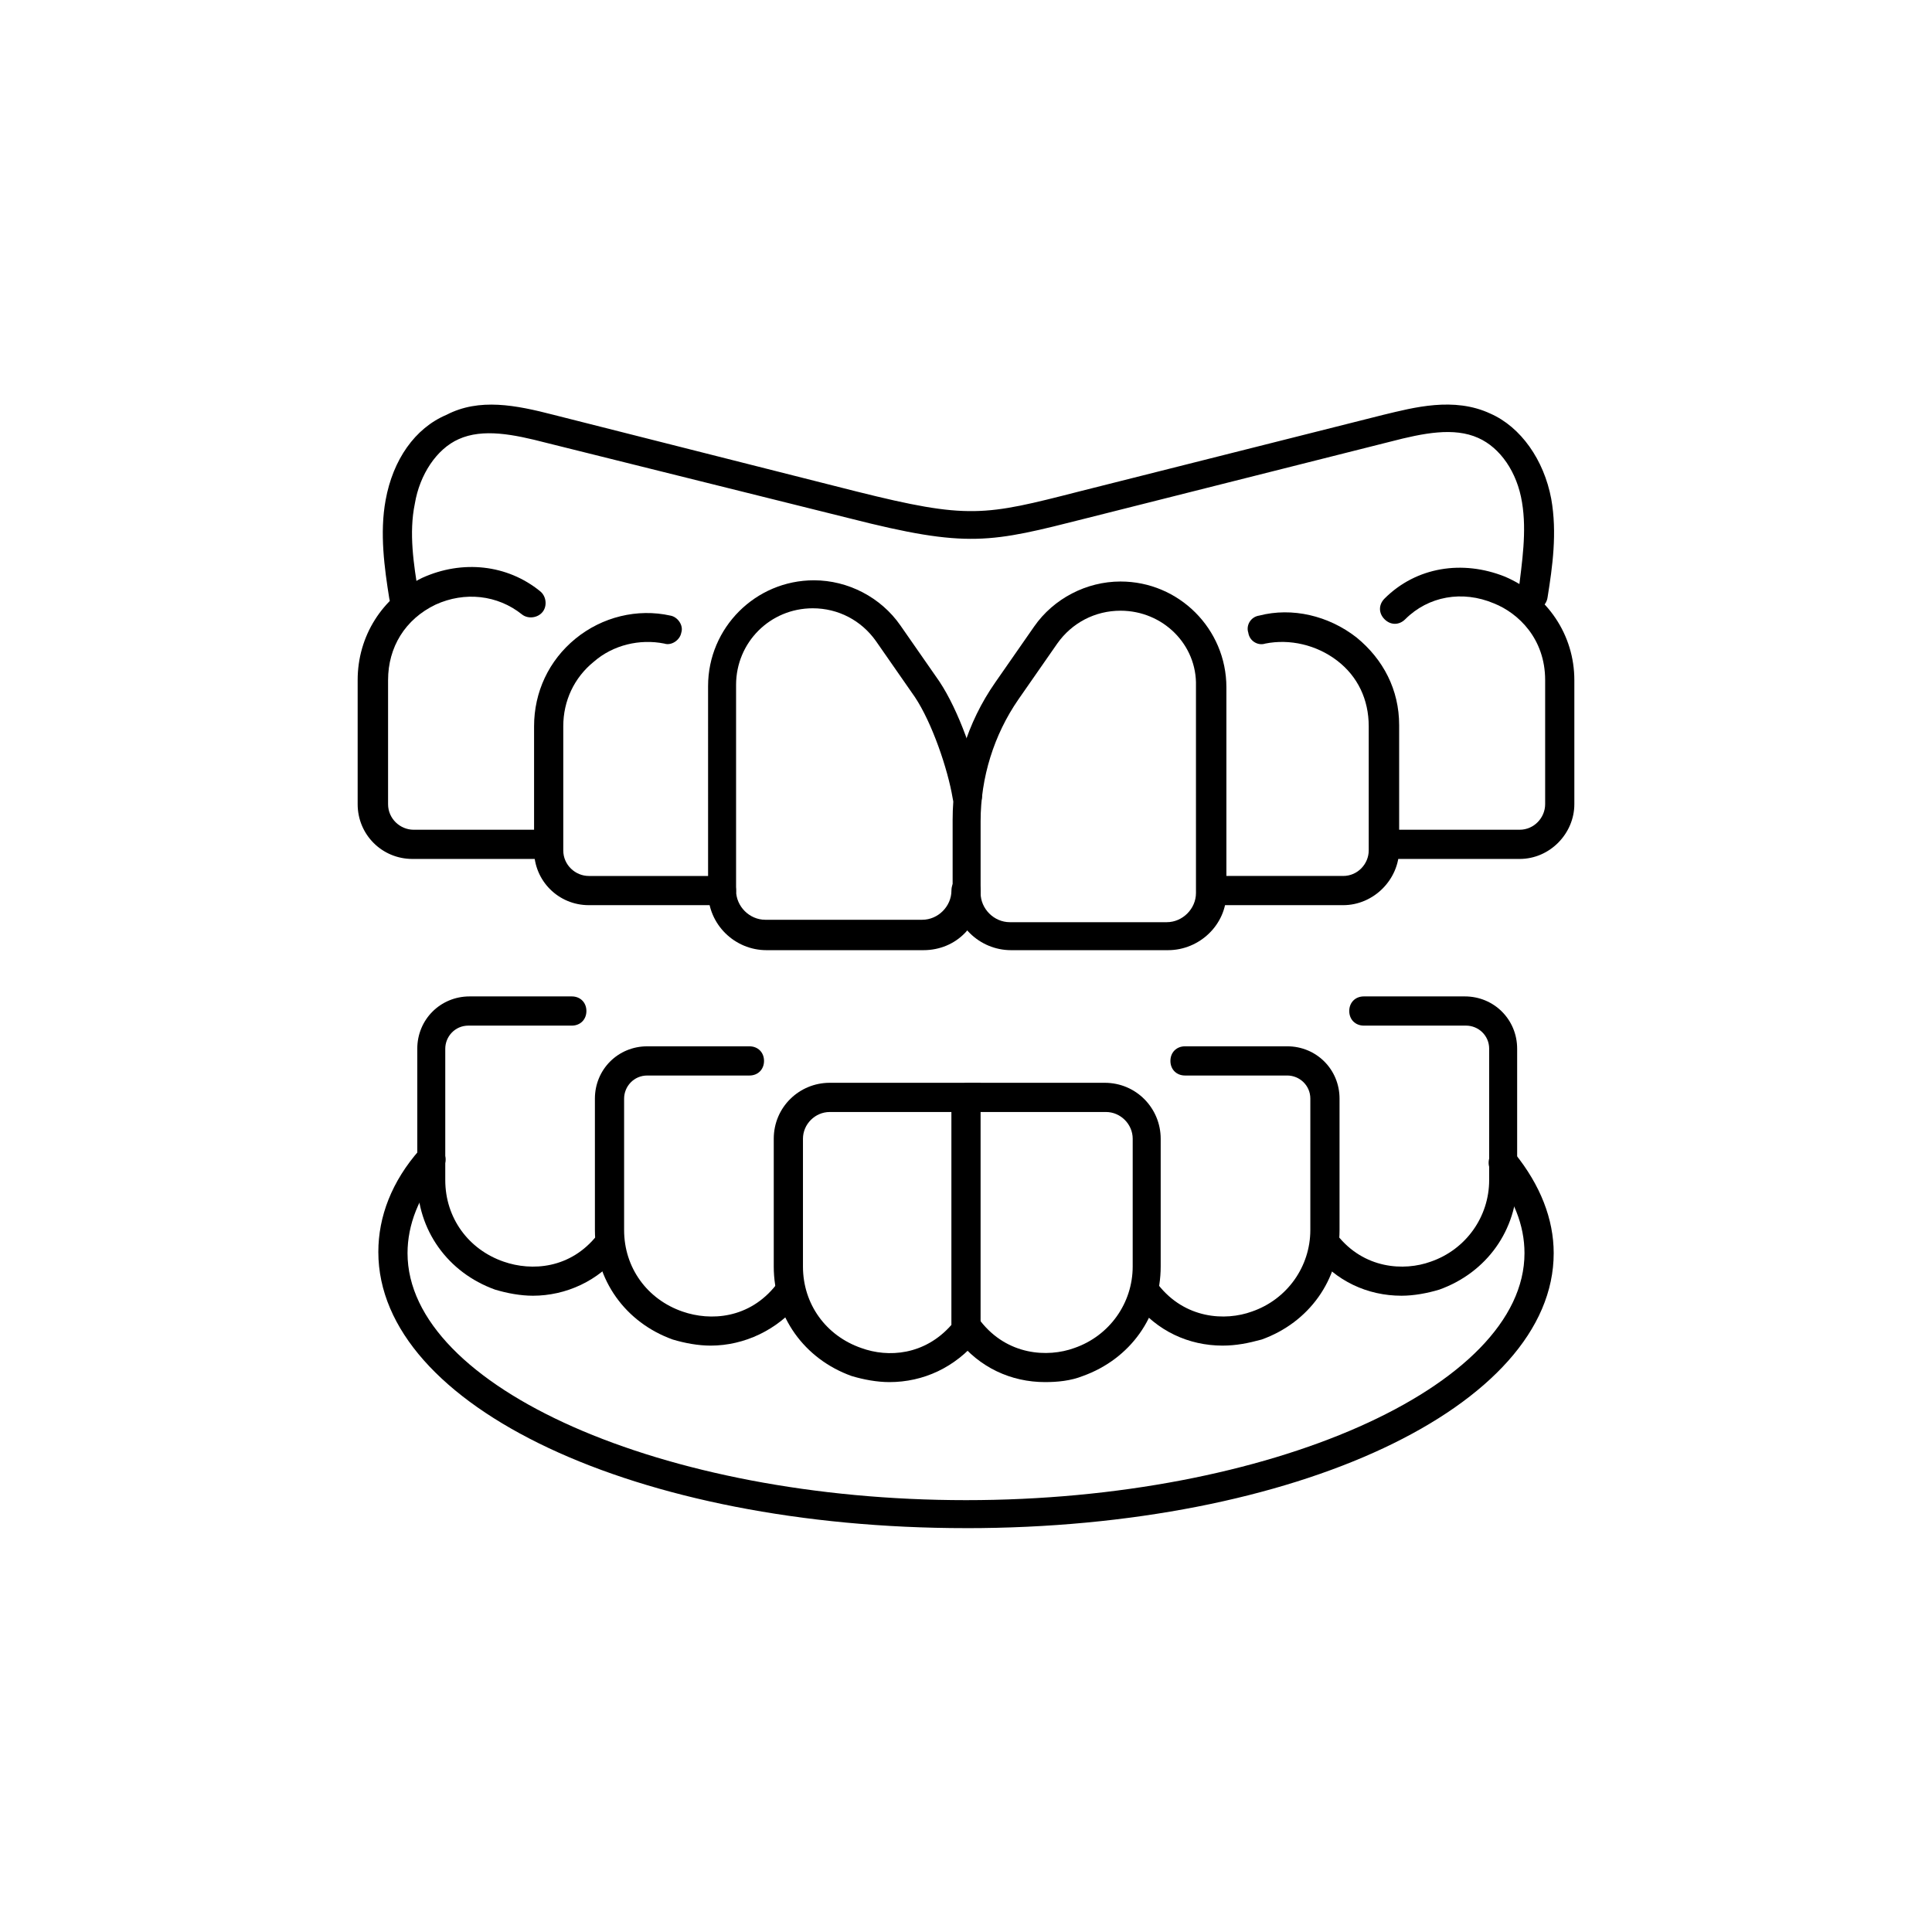
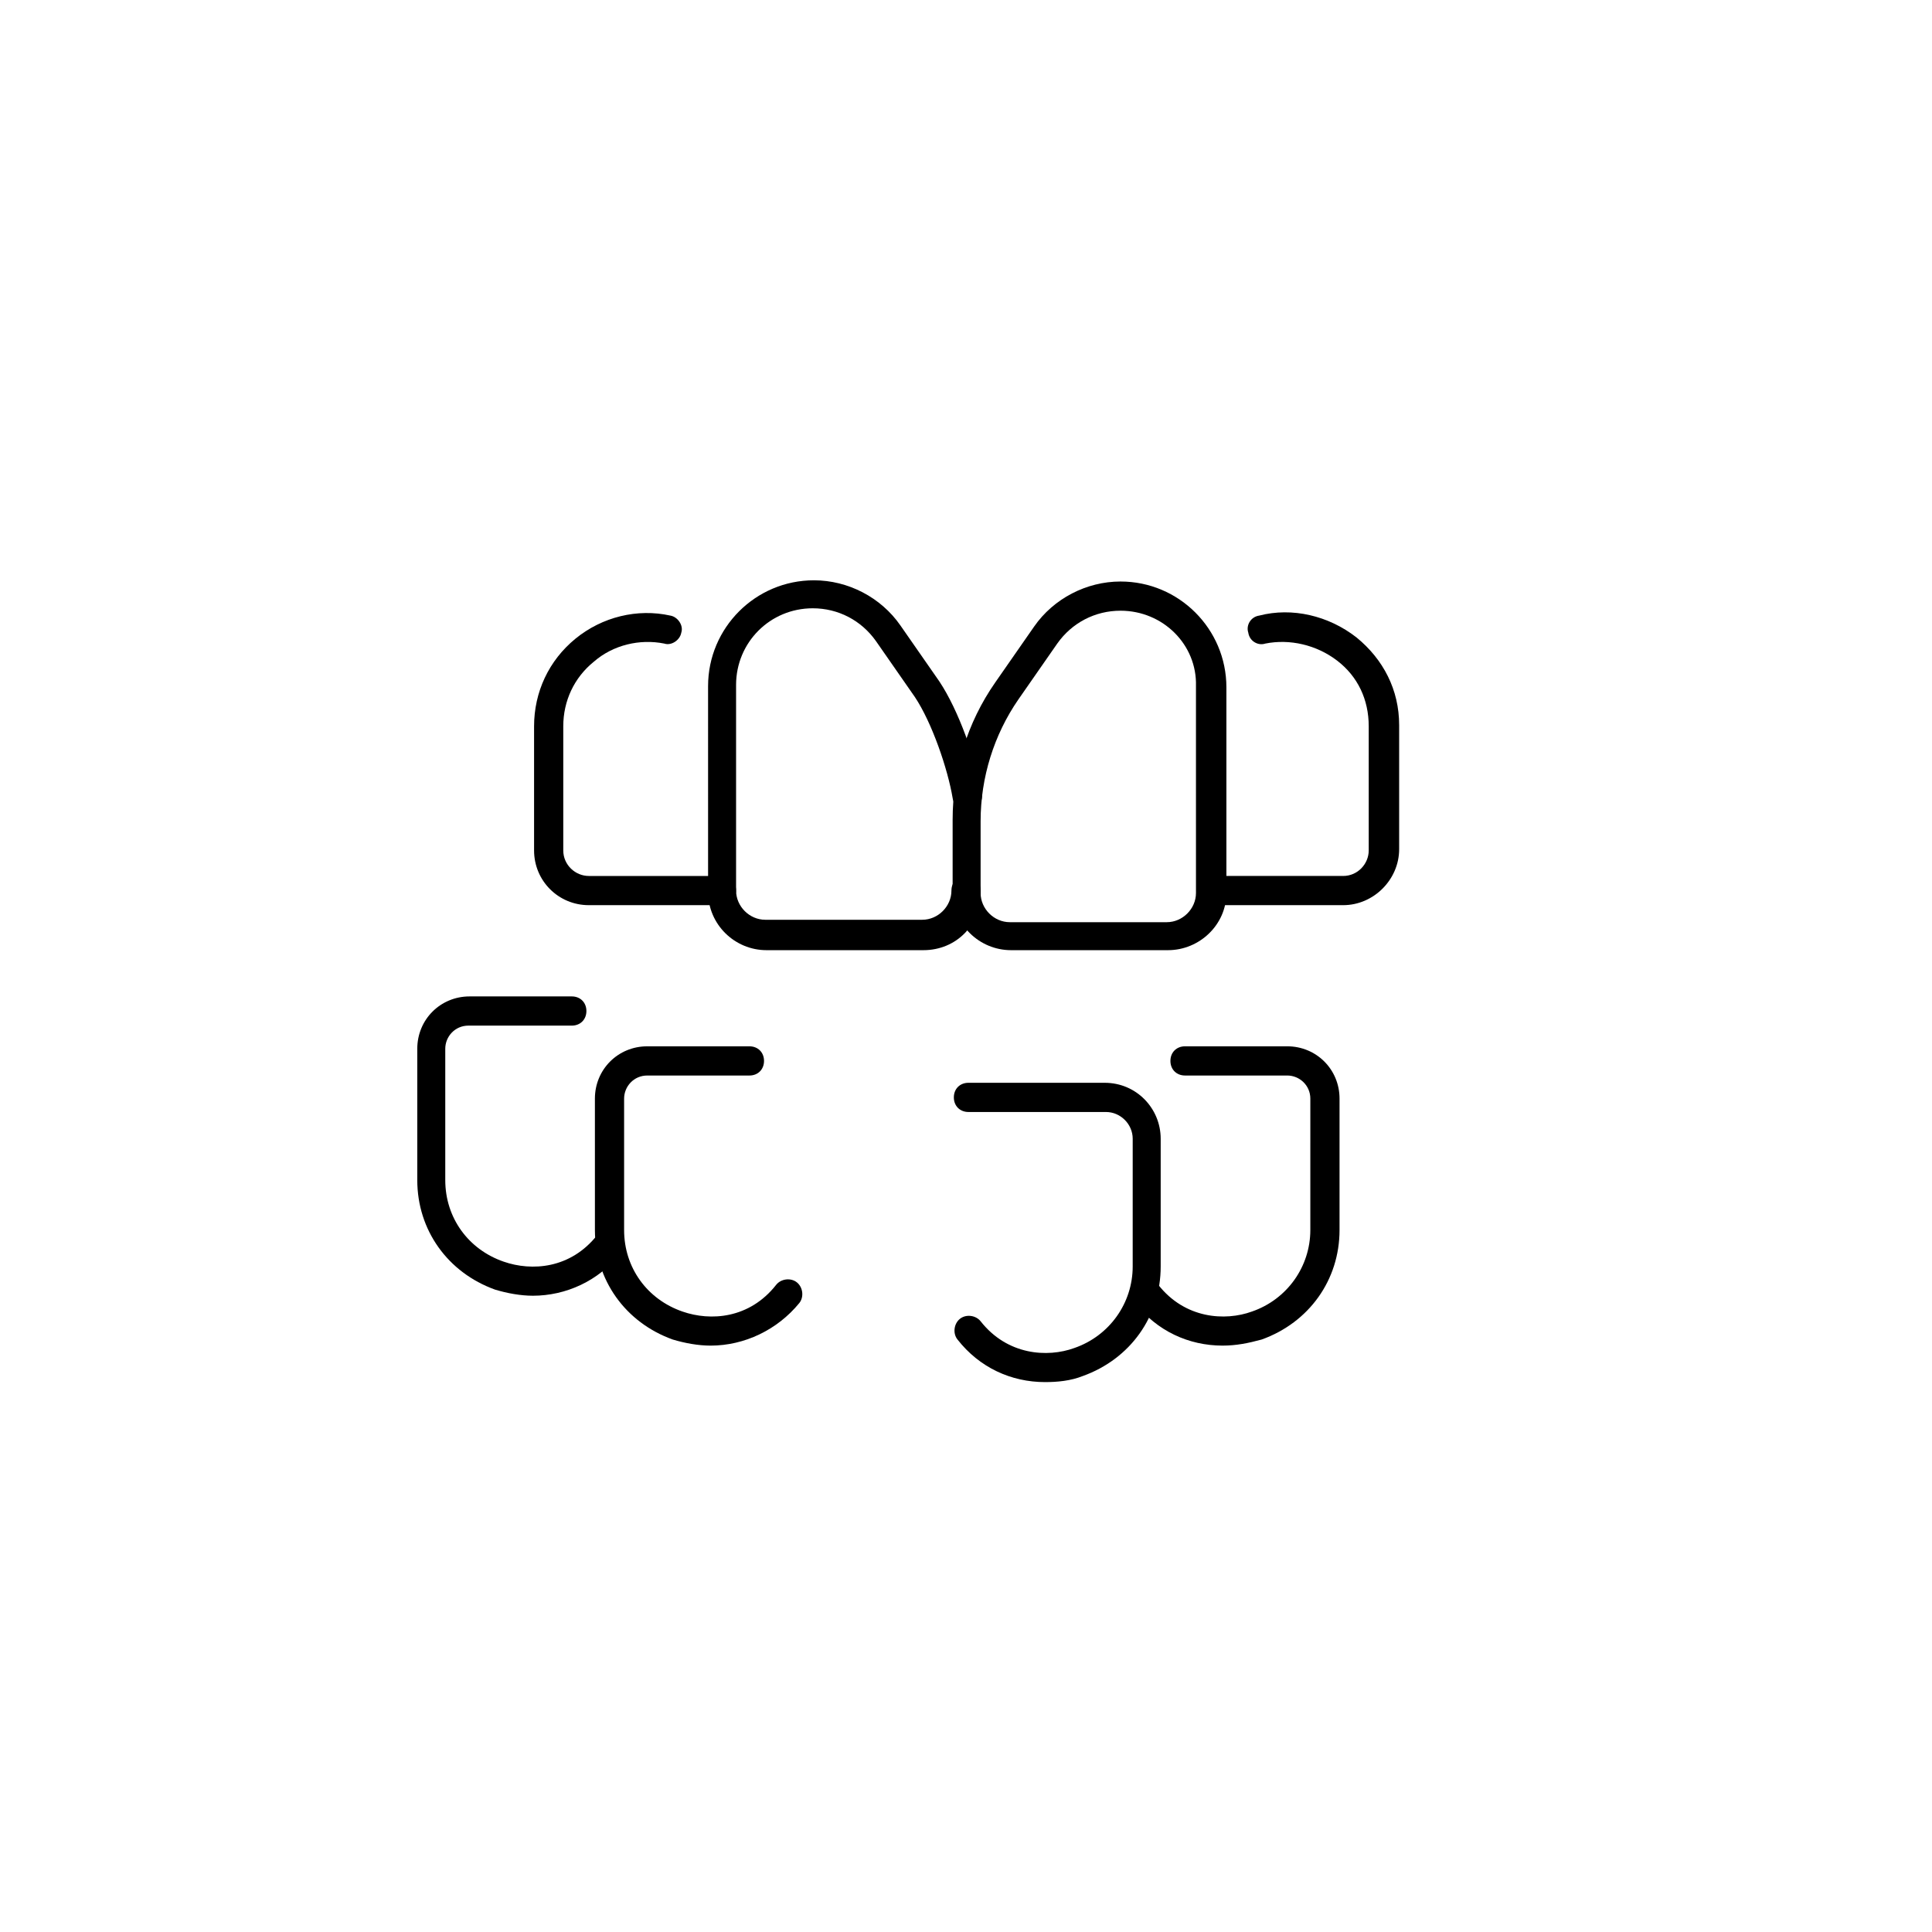
<svg xmlns="http://www.w3.org/2000/svg" width="752pt" height="752pt" version="1.1" viewBox="0 0 752 752">
  <defs>
    <clipPath id="b">
-       <path d="m534 220h78.793v115h-78.793z" />
+       <path d="m534 220h78.793h-78.793z" />
    </clipPath>
    <clipPath id="a">
-       <path d="m139.21 220h79.789v115h-79.789z" />
-     </clipPath>
+       </clipPath>
  </defs>
  <path d="m454.62 369.84h-61.094c-12.312 0-22.73-9.945-22.73-22.73v-27.941c0-19.418 5.684-37.887 16.574-53.516l15.156-21.785c7.578-10.891 20.363-17.523 33.625-17.523 22.73 0 41.203 18.469 41.203 41.203v80.035c-0.004 12.312-10.422 22.258-22.734 22.258zm-18.473-132.13c-9.945 0-18.941 4.734-24.625 12.785l-15.156 21.785c-9.473 13.734-14.68 30.309-14.68 47.359v27.941c0 6.156 5.211 11.367 11.367 11.367h61.094c6.156 0 11.367-5.211 11.367-11.367l-0.004-80.508c0.473-16.102-12.785-29.363-29.363-29.363z" />
  <path d="m359.43 369.84h-61.09c-12.312 0-22.73-9.945-22.73-22.73l-0.004-80.035c0-22.73 18.469-41.203 41.203-41.203 13.262 0 26.047 6.629 33.625 17.523l15.156 21.785c7.578 11.367 14.207 30.309 16.574 43.57 0.473 3.316-1.422 6.156-4.734 6.629-2.84 0.473-6.156-1.422-6.629-4.734-1.895-11.367-8.051-29.363-14.68-39.309l-15.156-21.785c-5.684-8.051-14.68-12.785-24.625-12.785-16.574 0-29.836 13.262-29.836 29.836v80.035c0 6.156 5.211 11.367 11.367 11.367h61.094c6.156 0 11.367-5.211 11.367-11.367 0-3.316 2.367-5.684 5.684-5.684 3.316 0 5.684 2.367 5.684 5.684 0.461 13.258-9.484 23.203-22.27 23.203z" />
  <path d="m522.81 352.32h-51.148c-3.316 0-5.684-2.367-5.684-5.684s2.367-5.684 5.684-5.684h51.148c5.684 0 9.945-4.734 9.945-9.945v-48.305c0-10.418-4.262-19.418-12.312-25.574-8.051-6.156-18.469-8.523-27.941-6.629-2.84 0.945-6.156-0.945-6.629-4.262-0.945-2.84 0.945-6.156 4.262-6.629 12.785-3.316 26.992 0 37.887 8.523 10.418 8.523 16.574 20.363 16.574 34.098v48.305c0 11.84-9.945 21.785-21.785 21.785z" />
-   <path d="m346.16 537.96c-4.734 0-9.945-0.945-14.68-2.367-18.469-6.629-30.309-23.207-30.309-42.621v-49.727c0-12.312 9.945-21.785 21.785-21.785h58.723v94.715c0.473 1.895 0 3.316-0.945 5.211-9 10.891-21.312 16.574-34.574 16.574zm-23.203-105.13c-5.684 0-10.418 4.734-10.418 10.418v49.727c0 14.68 8.996 26.992 22.73 31.73 10.418 3.789 24.625 2.84 35.047-8.996v-82.879z" />
  <path d="m406.79 537.96c-13.262 0-25.574-5.684-34.098-16.574-1.895-2.367-1.422-6.156 0.945-8.051 2.367-1.895 6.156-1.422 8.051 0.945 10.418 13.262 26.047 14.207 36.465 10.418 13.734-4.734 22.73-17.523 22.73-31.73l0.004-49.723c0-5.684-4.734-10.418-10.418-10.418h-53.516c-3.316 0-5.684-2.367-5.684-5.684 0-3.316 2.367-5.684 5.684-5.684h53.043c12.312 0 21.785 9.945 21.785 21.785v49.727c0 19.418-11.84 35.992-30.309 42.621-4.738 1.895-9.949 2.367-14.684 2.367z" />
  <path d="m475.93 523.76c-13.262 0-25.574-5.684-34.098-16.574-1.895-2.367-1.422-6.156 0.945-8.051 2.367-1.895 6.156-1.422 8.051 0.945 10.418 13.262 26.047 14.207 36.465 10.418 13.734-4.734 22.73-17.523 22.73-31.73l0.004-51.145c0-5.211-4.262-8.996-8.996-8.996h-39.781c-3.316 0-5.684-2.367-5.684-5.684s2.367-5.684 5.684-5.684h39.781c11.367 0 20.363 8.996 20.363 20.363v51.148c0 19.418-11.84 35.992-30.309 42.621-5.211 1.422-9.945 2.367-15.156 2.367z" />
-   <path d="m545.54 504.34c-13.262 0-25.574-5.684-34.098-16.574-1.895-2.367-1.422-6.156 0.945-8.051s6.156-1.422 8.051 0.945c10.418 13.262 26.047 14.207 36.465 10.418 13.734-4.734 22.73-17.523 22.73-31.73l0.004-51.148c0-5.211-4.262-8.996-8.996-8.996h-39.781c-3.316 0-5.684-2.367-5.684-5.684 0-3.316 2.367-5.684 5.684-5.684h39.305c11.367 0 20.363 8.996 20.363 20.363v51.148c0 19.418-11.84 35.992-30.309 42.621-4.734 1.422-9.945 2.371-14.68 2.371z" />
  <path d="m276.55 523.76c-4.734 0-9.945-0.945-14.68-2.367-18.469-6.629-30.309-23.207-30.309-42.621l-0.004-51.148c0-11.367 8.996-20.363 20.363-20.363h39.781c3.316 0 5.684 2.367 5.684 5.684s-2.367 5.684-5.684 5.684h-39.781c-5.211 0-8.996 4.262-8.996 8.996v51.148c0 14.68 8.996 26.992 22.73 31.73 10.891 3.789 26.047 2.84 36.465-10.418 1.895-2.367 5.684-2.84 8.051-0.945s2.84 5.684 0.945 8.051c-8.52 10.414-21.309 16.57-34.566 16.57z" />
  <path d="m207.41 504.34c-4.734 0-9.945-0.945-14.68-2.367-18.469-6.629-30.309-23.207-30.309-42.621v-51.152c0-11.367 8.996-20.363 20.363-20.363h39.781c3.316 0 5.684 2.367 5.684 5.684 0 3.316-2.367 5.684-5.684 5.684h-40.254c-5.211 0-8.996 4.262-8.996 8.996v51.148c0 14.68 8.996 26.992 22.73 31.73 10.891 3.789 26.047 2.84 36.465-10.418 1.895-2.367 5.684-2.84 8.051-0.945 2.367 1.895 2.84 5.684 0.945 8.051-8.523 10.891-21.312 16.574-34.098 16.574z" />
  <g clip-path="url(#b)">
    <path d="m591.48 334.33h-51.621c-3.316 0-5.684-2.367-5.684-5.684 0-3.316 2.367-5.684 5.684-5.684h51.621c5.684 0 9.945-4.734 9.945-9.945v-48.305c0-16.102-10.418-26.047-19.891-29.836-12.312-5.211-25.574-2.84-34.57 6.156-2.367 2.367-5.684 2.367-8.051 0-2.367-2.367-2.367-5.684 0-8.051 12.312-12.312 30.309-15.156 46.883-8.523 16.574 7.106 26.992 22.73 26.992 40.254v48.305c0.004 11.367-9.469 21.312-21.309 21.312z" />
  </g>
  <g clip-path="url(#a)">
    <path d="m212.14 334.33h-51.617c-11.84 0-21.312-9.473-21.312-21.312v-48.305c0-17.051 9.473-32.203 25.102-39.781 15.629-7.106 33.152-5.211 45.938 5.211 2.367 1.895 2.84 5.684 0.945 8.051-1.895 2.367-5.684 2.84-8.051 0.945-9.473-7.578-22.258-8.996-33.625-3.789-11.84 5.684-18.469 16.574-18.469 29.363v48.305c0 5.684 4.734 9.945 9.945 9.945h51.621c3.316 0 5.684 2.367 5.684 5.684 0 3.312-2.844 5.684-6.16 5.684z" />
  </g>
  <path d="m280.34 352.32h-51.148c-11.84 0-21.312-9.473-21.312-21.312v-48.305c0-13.262 5.684-25.574 16.102-34.098s24.152-11.84 36.938-8.996c2.84 0.473 5.211 3.789 4.262 6.629-0.473 2.84-3.789 5.211-6.629 4.262-9.473-1.895-19.891 0.473-27.469 7.106-7.578 6.156-11.84 15.156-11.84 25.102v48.305c0 5.684 4.734 9.945 9.945 9.945h51.621c3.316 0 5.684 2.367 5.684 5.684 0.004 3.309-2.84 5.68-6.152 5.68z" />
-   <path d="m157.21 237.71c-2.84 0-5.211-1.895-5.684-4.734-1.895-11.84-3.789-25.574-1.422-38.359 2.84-15.629 11.367-27.941 23.68-33.152 12.789-6.629 26.996-3.789 41.676 0l117.92 29.836c43.57 10.891 49.727 9.473 86.664 0l118.39-29.836c11.84-2.84 27.469-7.106 41.676-0.473 11.84 5.211 20.836 17.996 23.68 33.152 2.367 13.262 0.473 26.52-1.422 38.359-0.473 3.316-3.316 5.211-6.629 4.734-3.316-0.473-5.211-3.316-4.734-6.629 1.422-11.84 3.316-23.68 1.422-35.047-1.895-11.84-8.523-21.312-17.051-25.102-9.473-4.262-21.312-1.895-34.098 1.422l-118.39 29.836c-37.414 9.473-45.938 11.84-92.348 0l-117.92-29.359c-12.785-3.316-24.625-5.684-34.098-1.422-8.527 3.789-15.156 13.734-17.051 25.098-2.367 11.367-0.473 23.68 1.422 35.047 0.473 3.316-1.895 6.156-4.734 6.629h-0.949z" />
-   <path d="m376 594.8c-128.34 0-228.74-47.359-228.74-107.5 0-13.734 5.211-27.469 16.102-39.781 1.895-2.367 5.684-2.84 8.051-0.473 2.367 1.895 2.84 5.684 0.473 8.051-8.996 10.418-13.262 21.785-13.262 32.676 0 52.094 99.453 96.137 217.38 96.137s217.38-44.043 217.38-96.137c0-10.891-4.262-21.785-12.785-31.73-1.895-2.367-1.422-6.156 0.945-8.051 2.367-1.895 6.156-1.422 8.051 0.945 9.945 12.312 15.156 25.574 15.156 38.832 0 59.676-100.4 107.04-228.74 107.04z" />
</svg>